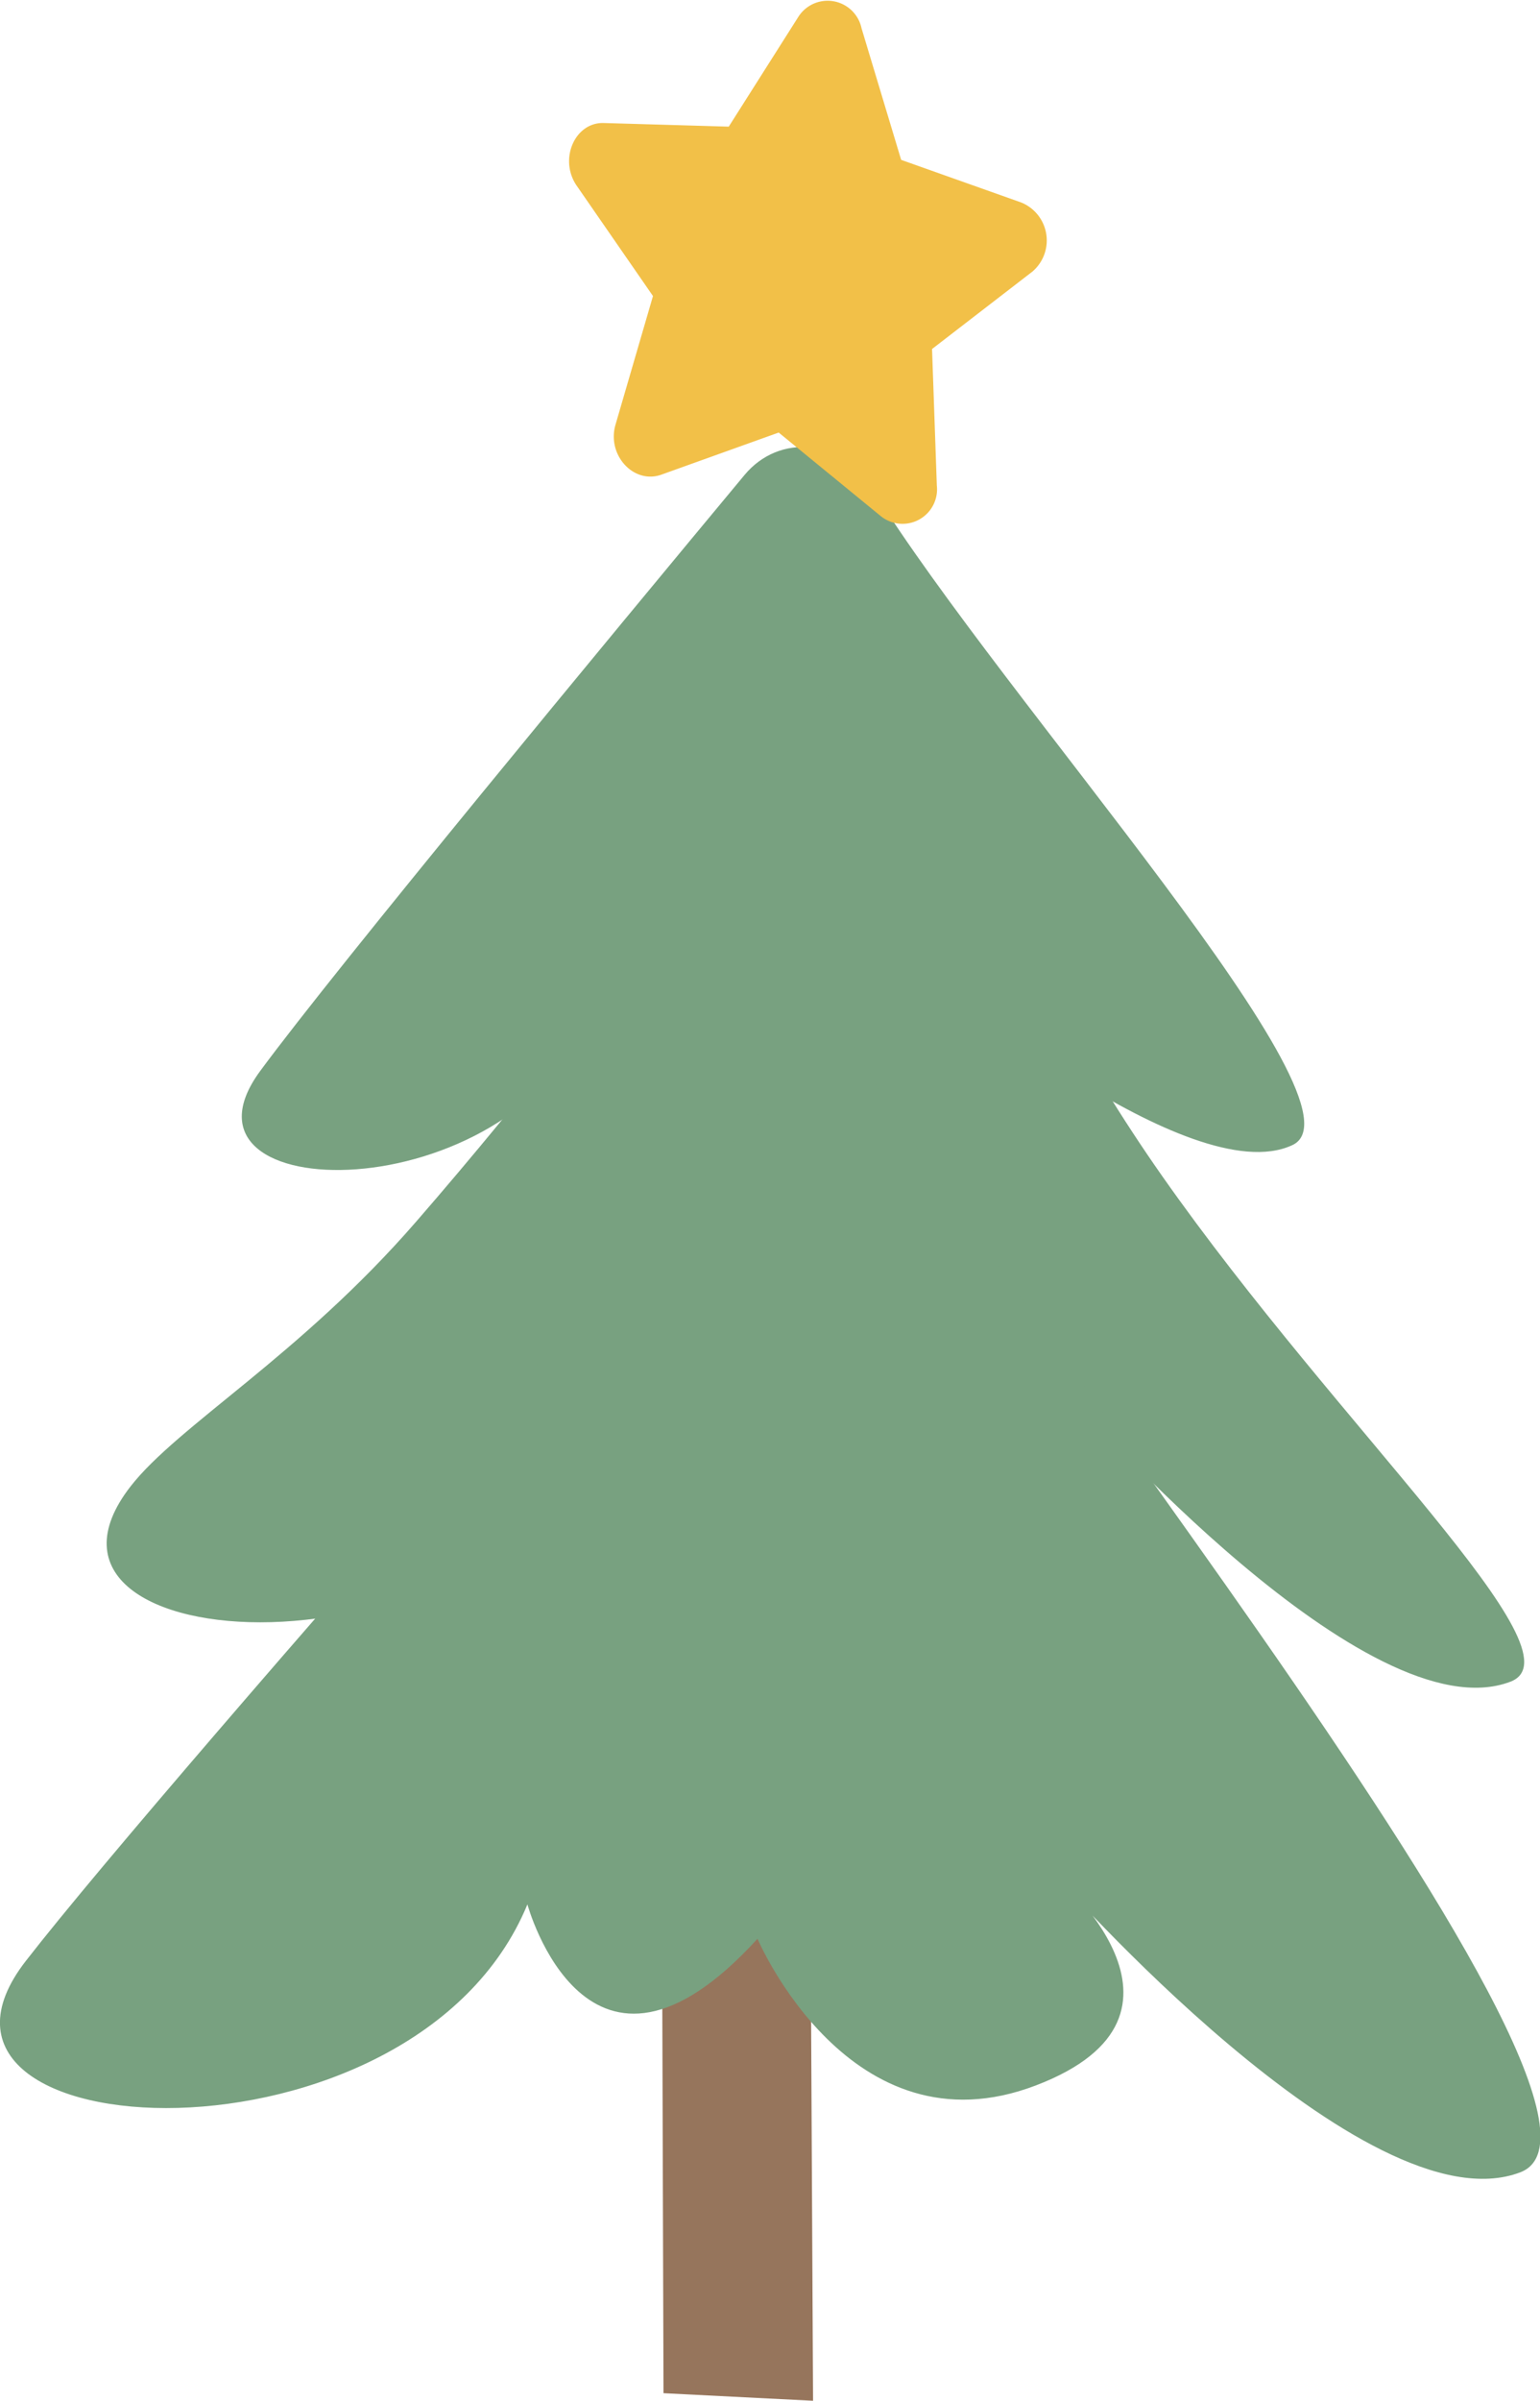
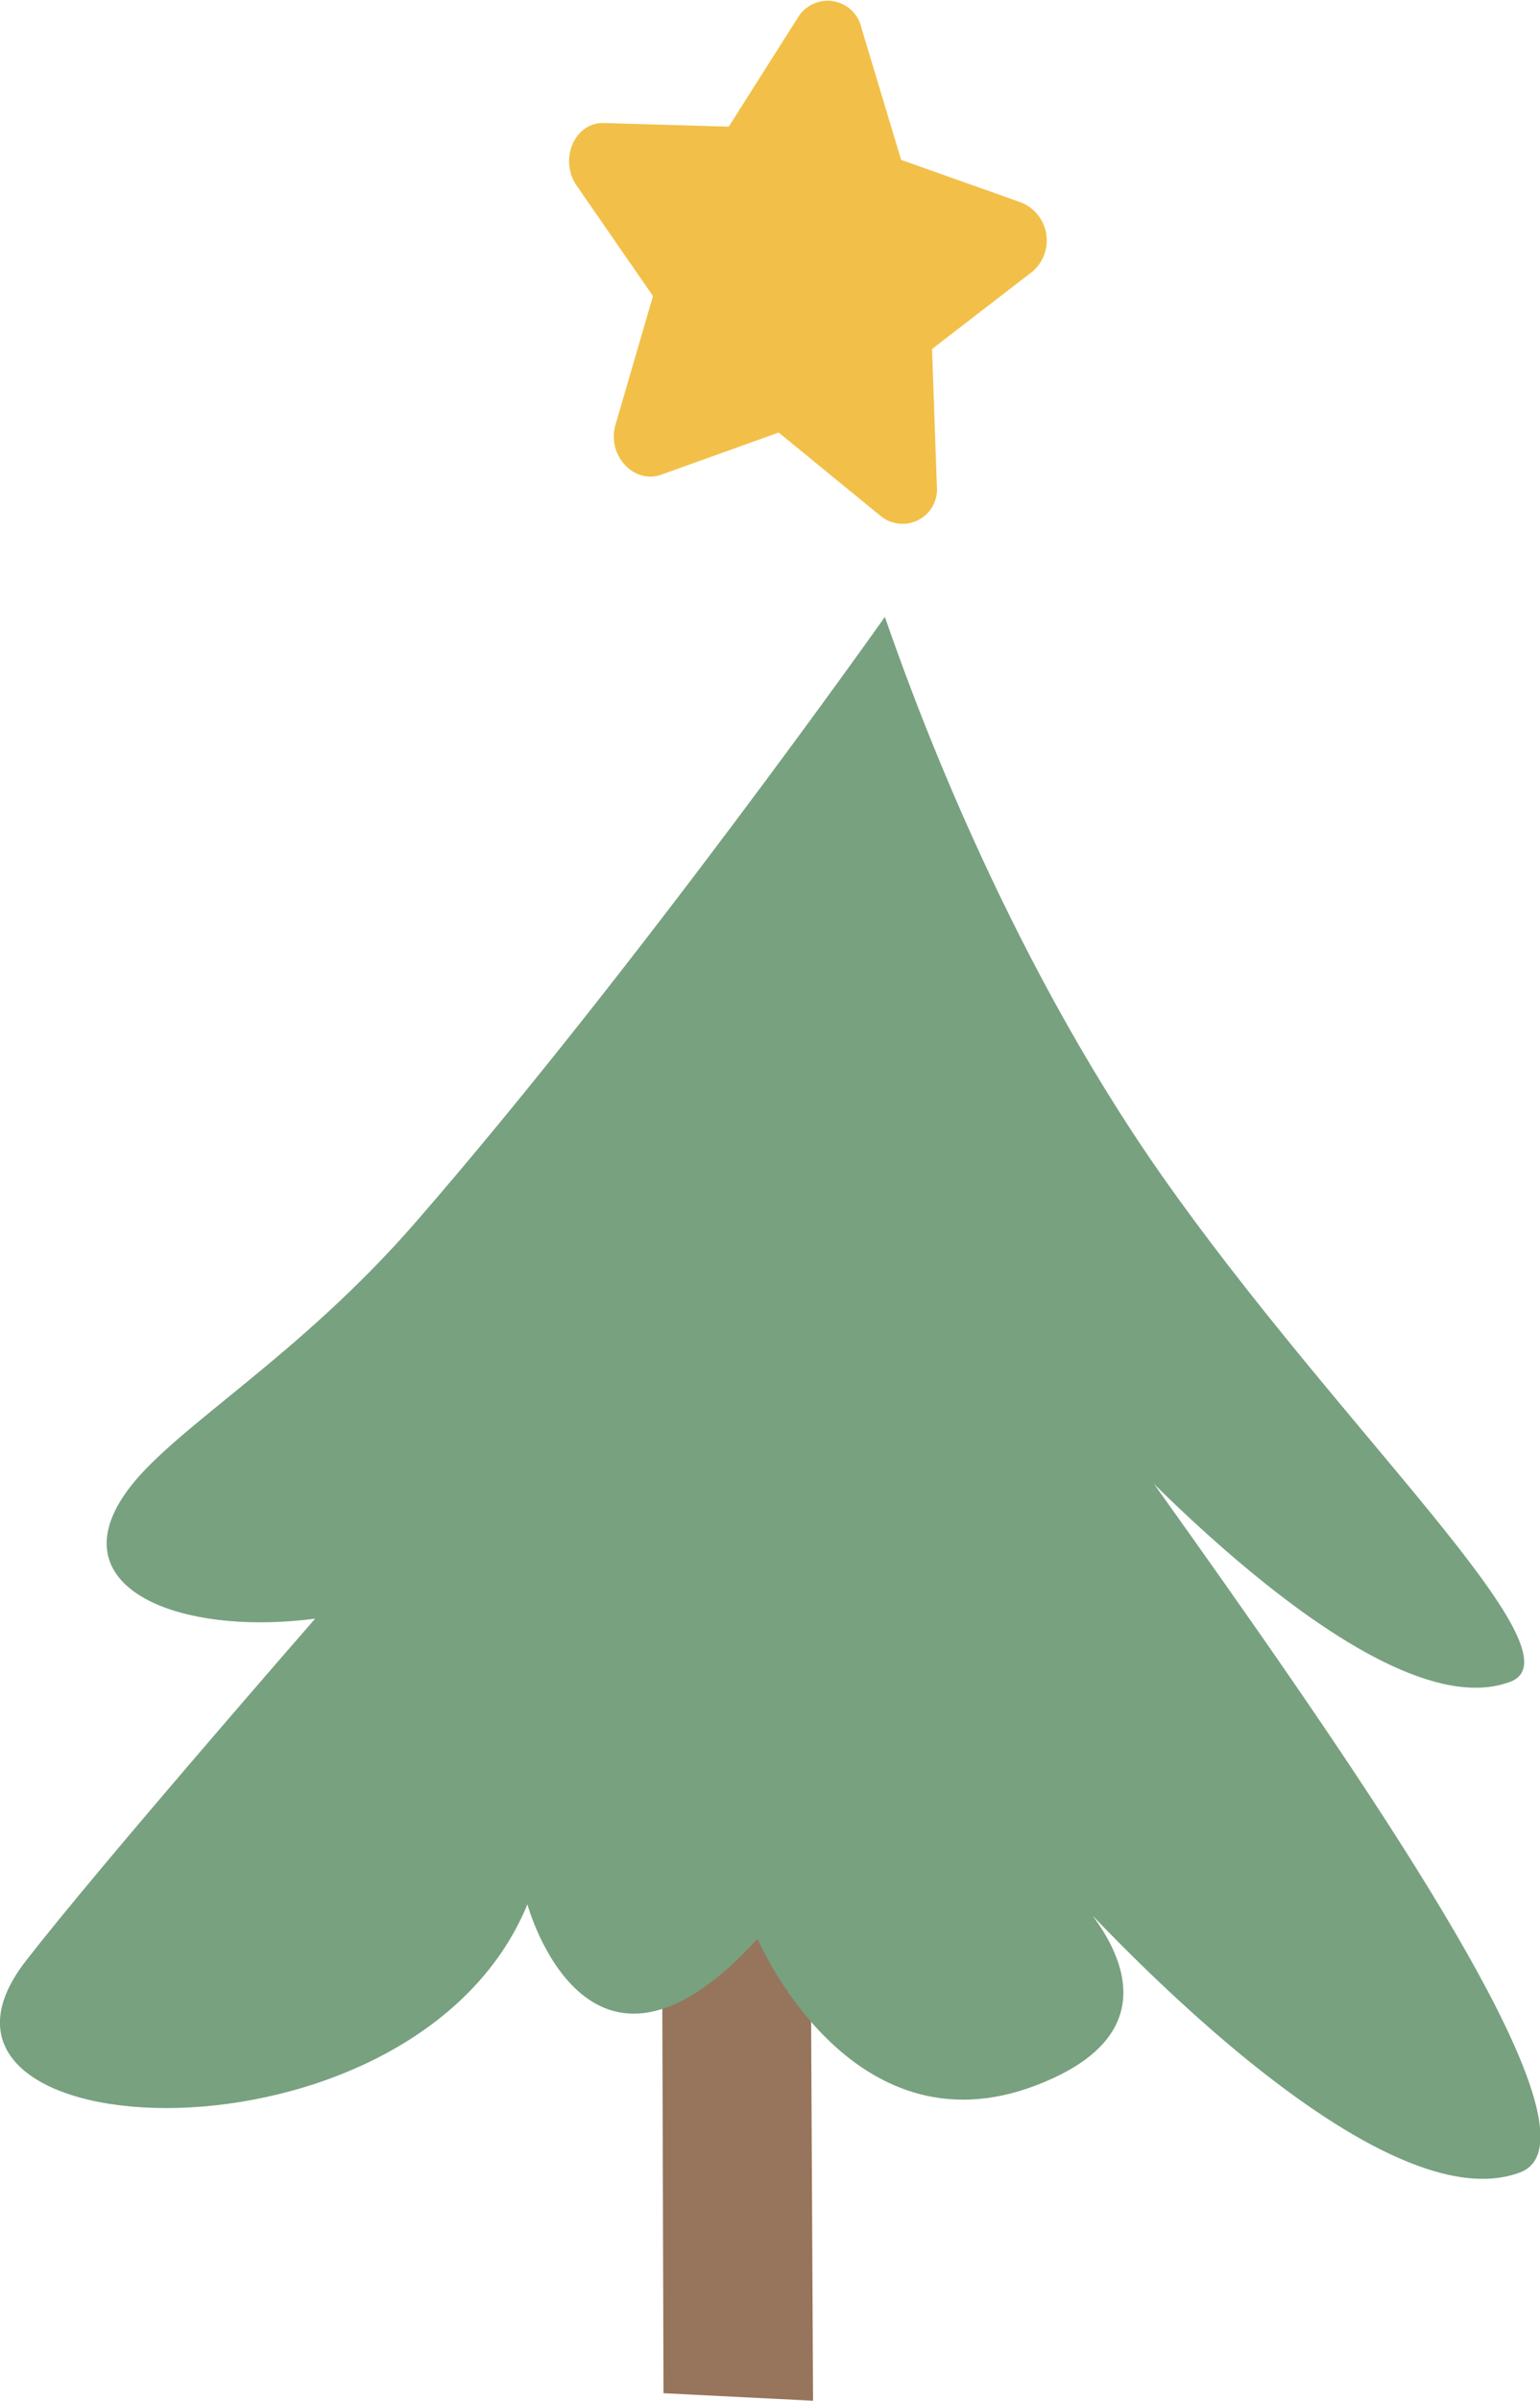
<svg xmlns="http://www.w3.org/2000/svg" viewBox="0 0 93.7 145.97">
  <defs>
    <style>.cls-1{fill:#96755c;}.cls-2{fill:#78a180;}.cls-3{fill:#f2c048;}</style>
  </defs>
  <title>Árbol PNG</title>
  <g id="Capa_2" data-name="Capa 2">
    <g id="Capa_7" data-name="Capa 7">
      <polygon class="cls-1" points="40.28 116.34 40.37 145.51 49.47 145.97 49.32 116.86 40.28 116.34" />
-       <path class="cls-2" d="M53.05,29.69c-1.83-3-5.63-3.36-7.75-.81-8.09,9.73-24.82,29.93-29.47,36.24C9.63,73.54,31,73.74,35.92,61.78c0,0,2.07,9.31,9.11,1,0,0,3.36,9.1,10.88,5.74s1-9.05,1-9.05,15.47,13,21.69,10.17C83.75,67.39,61.09,42.67,53.05,29.69Z" />
      <path class="cls-2" d="M53.84,37.51S38.79,58.79,25.31,74.29C18.24,82.43,10.82,86.68,7.94,90.38c-8.35,10.75,21.8,12.31,28.2-3.18,0,0,3.37,12.42,12.91,1.93,0,0,5.18,12.23,15.63,8.24s1-11.89,1-11.89,17.56,20.07,26.22,16.77c4.54-1.73-10.35-15.31-21.2-30.76C60.9,57.53,55.3,41.72,53.84,37.51Z" />
      <path class="cls-2" d="M51.26,62S10.62,107.59,1.57,119.23s23.6,13.33,30.52-3.44c0,0,3.65,13.44,14,2.09,0,0,5.62,13.23,16.93,8.92s1.11-12.87,1.11-12.87,19,21.72,28.37,18.15S54.57,71.61,51.26,62Z" />
      <path class="cls-3" d="M37.45,25.82,39.73,18l-4.67-6.75C34,9.64,35,7.42,36.74,7.48l7.6.22L48.59,1a2.11,2.11,0,0,1,3.83.72l2.41,8,7.3,2.59a2.49,2.49,0,0,1,.69,4.2l-6.11,4.71L57,29.51a2.1,2.1,0,0,1-3.41,1.87L47.38,26.3l-7.14,2.56C38.56,29.46,36.91,27.67,37.45,25.82Z" />
    </g>
  </g>
</svg>